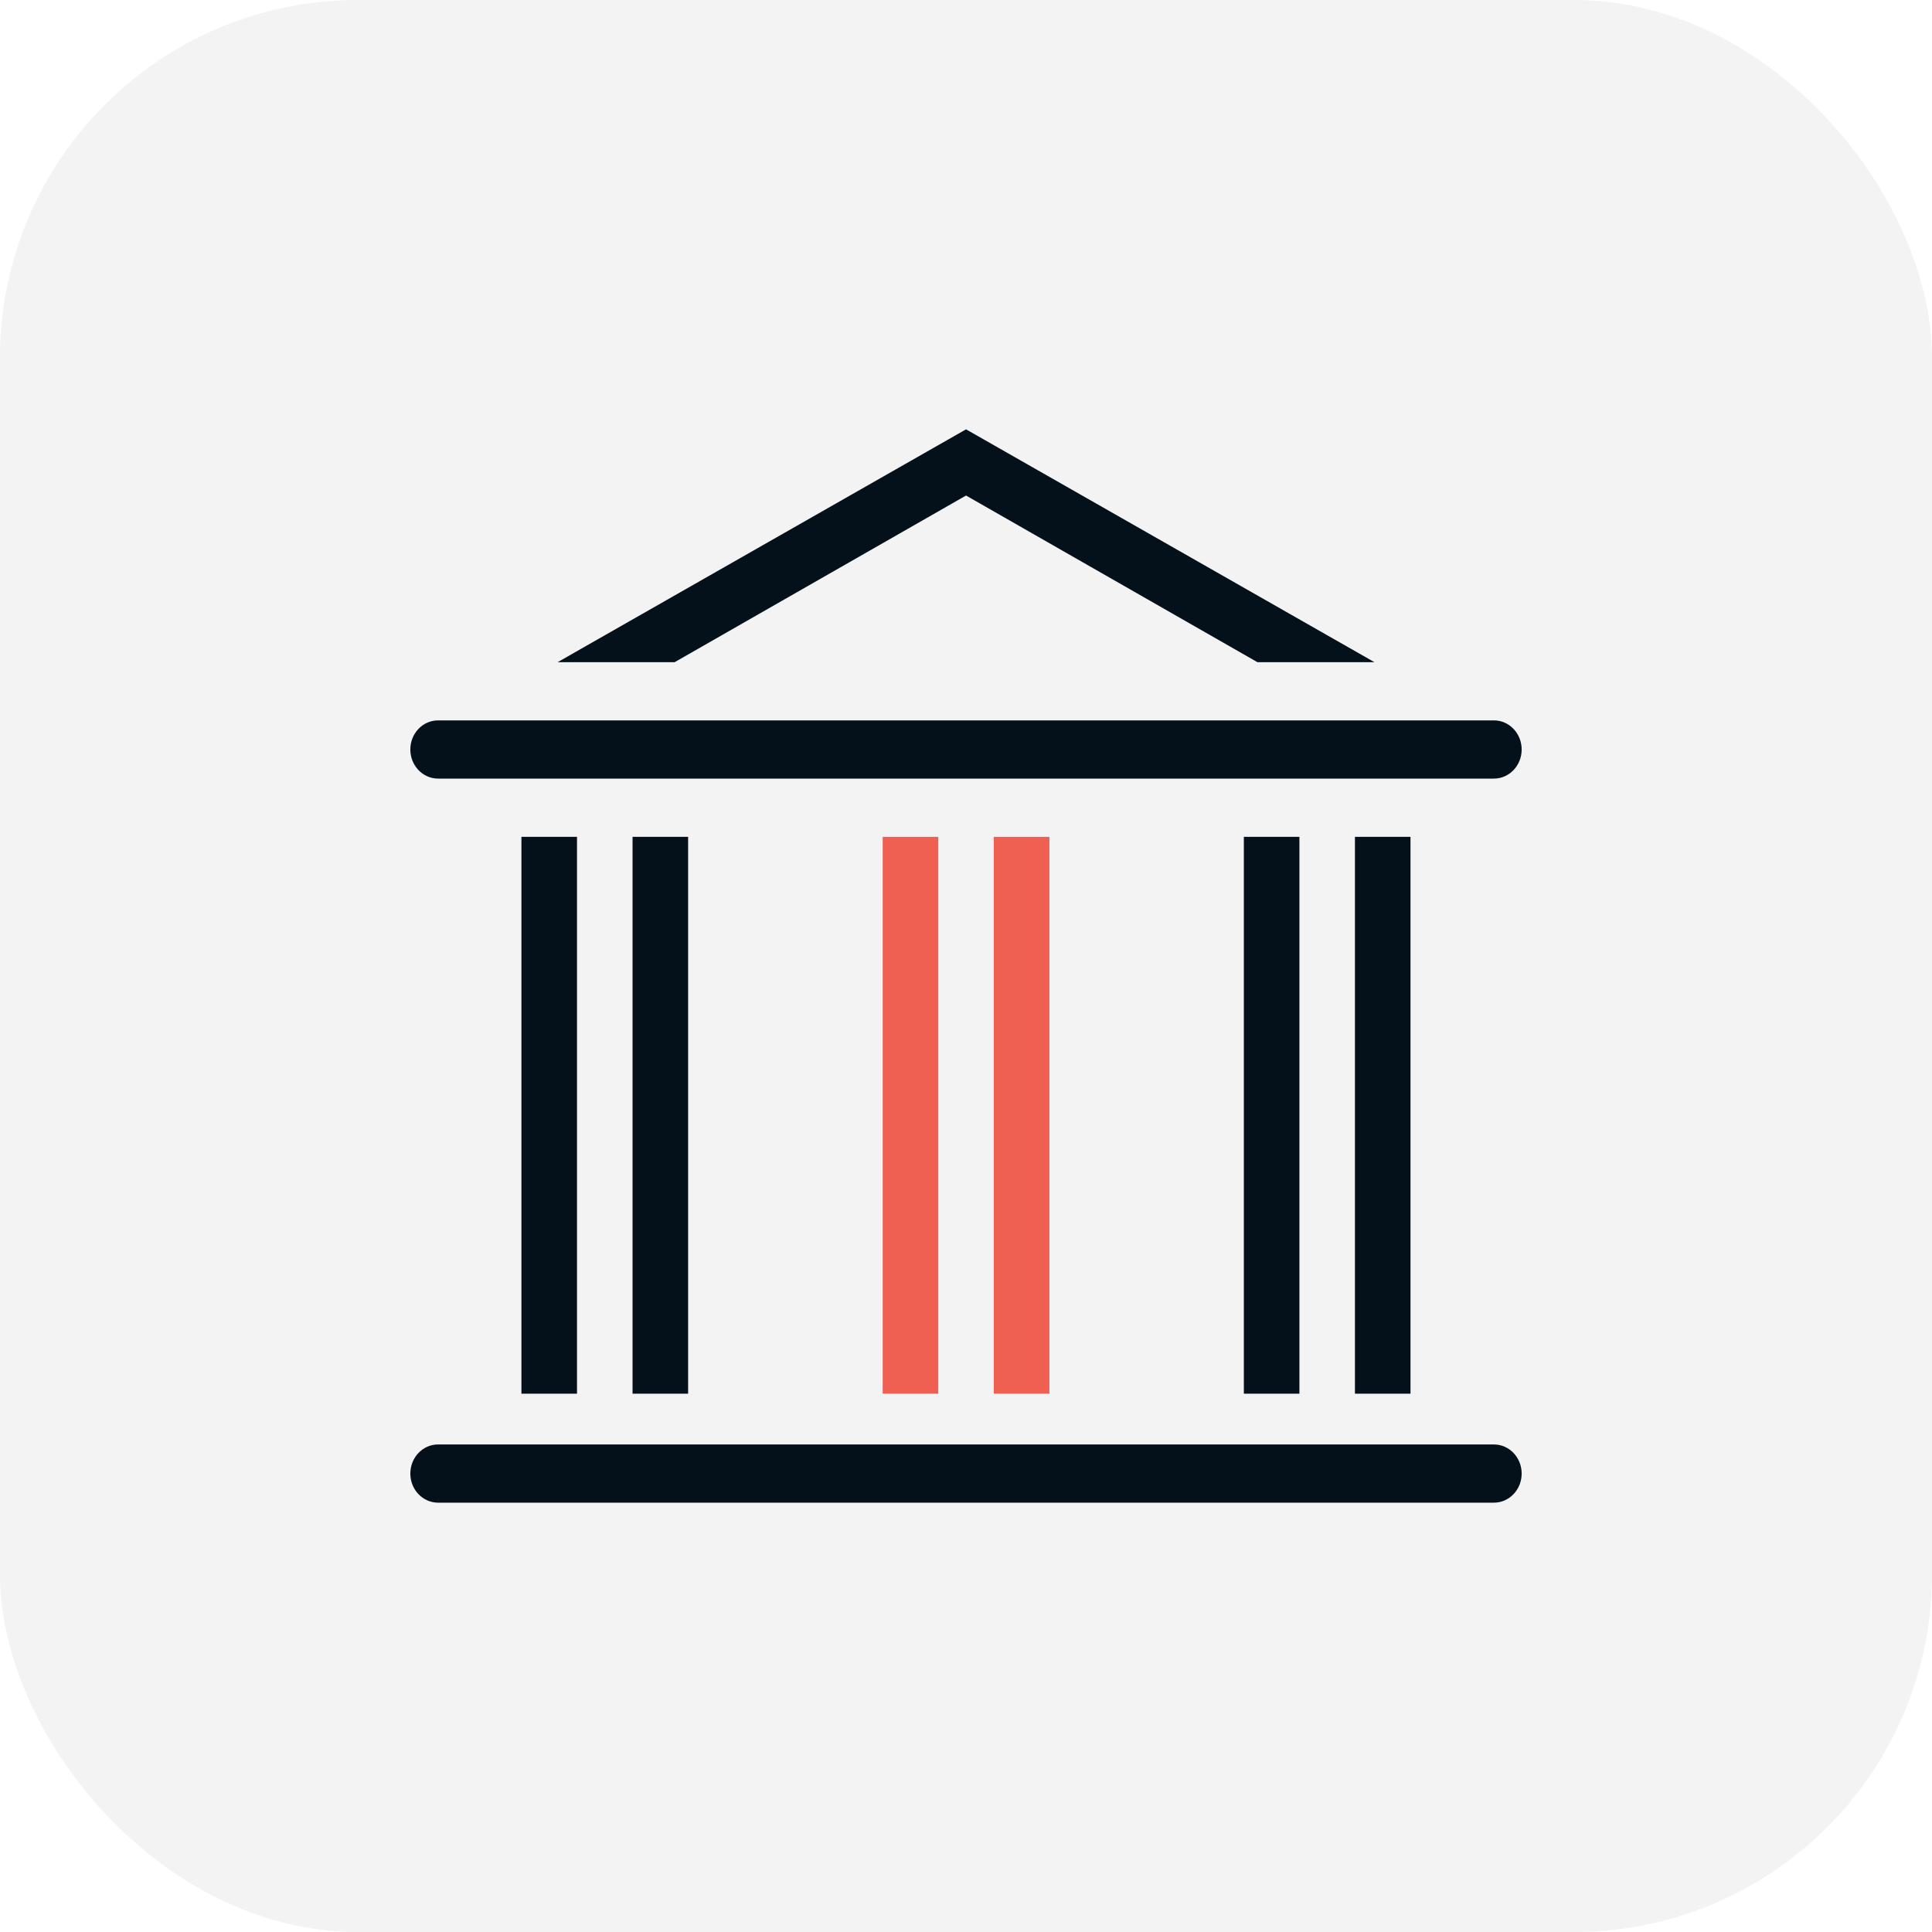
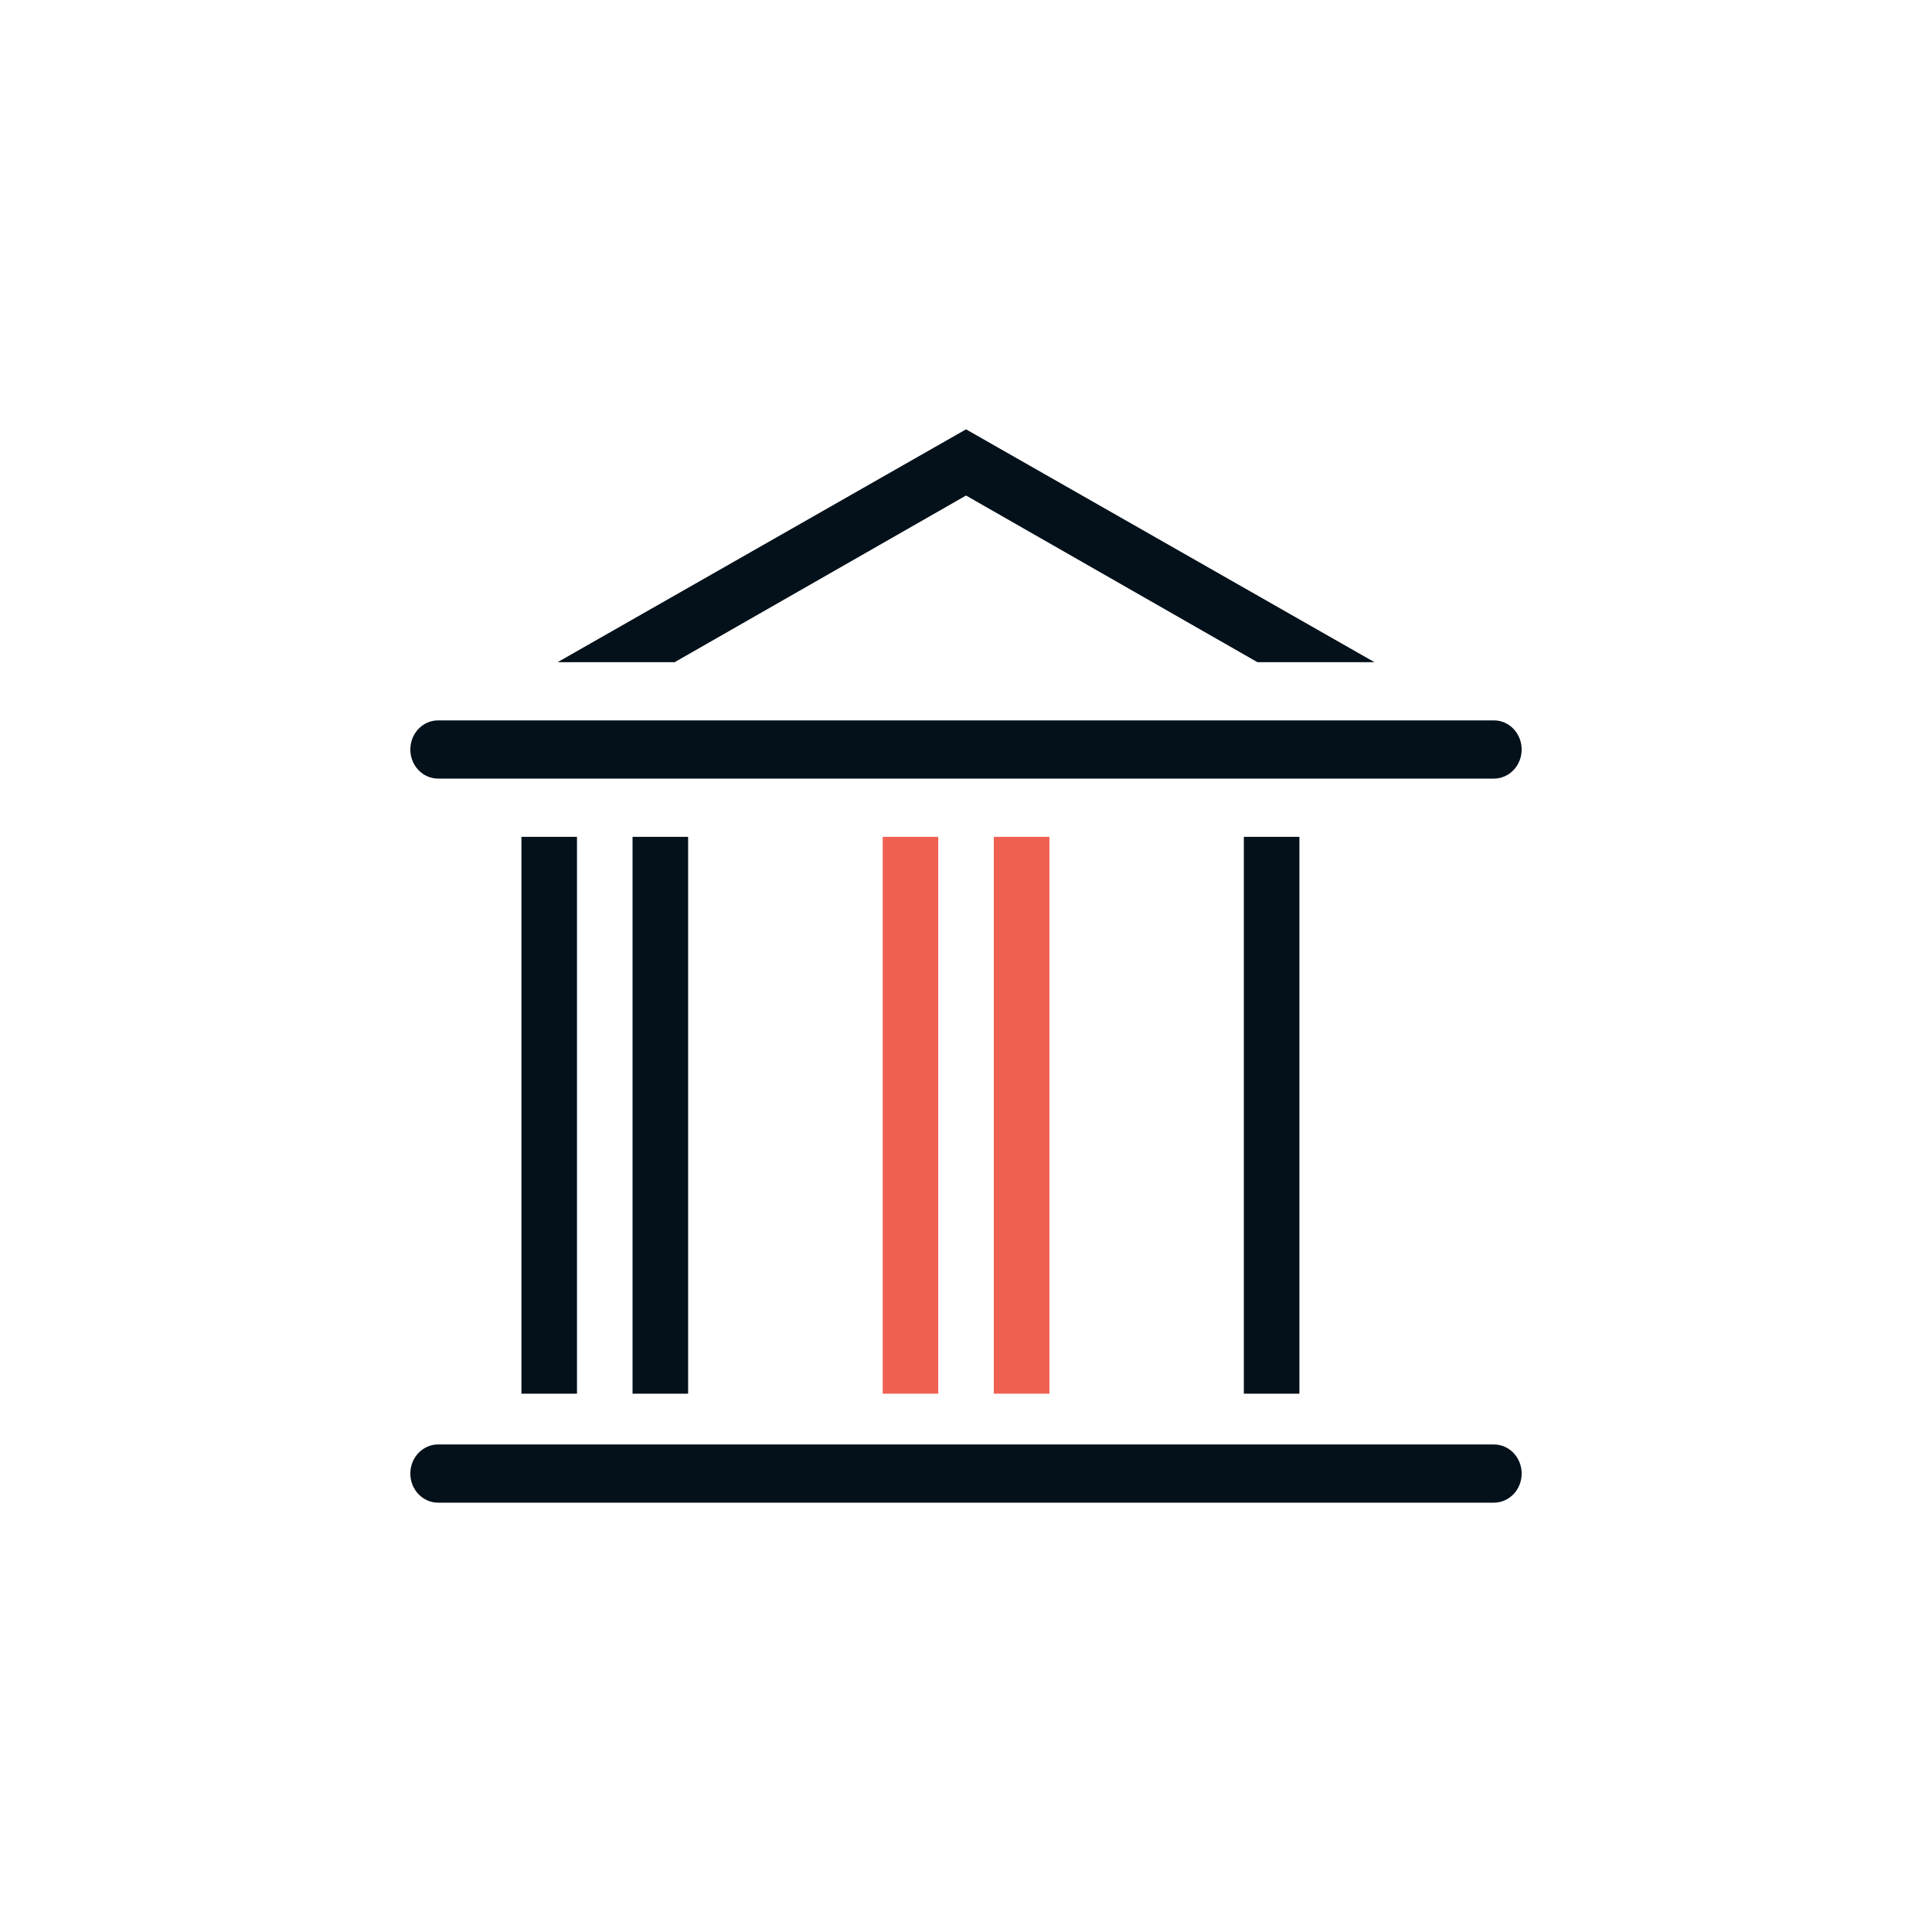
<svg xmlns="http://www.w3.org/2000/svg" width="54" height="54" viewBox="0 0 54 54" fill="none">
-   <rect opacity="0.05" width="54" height="54" rx="10" fill="black" />
  <path d="M41.755 40.373H12.245C11.816 40.373 11.469 40.737 11.469 41.187C11.469 41.636 11.816 42 12.245 42H41.755C42.184 42 42.531 41.636 42.531 41.187C42.531 40.737 42.184 40.373 41.755 40.373Z" fill="#04111A" />
  <path d="M41.755 20.135H12.245C11.816 20.135 11.469 20.499 11.469 20.949C11.469 21.398 11.816 21.762 12.245 21.762H41.755C42.184 21.762 42.531 21.398 42.531 20.949C42.531 20.499 42.184 20.135 41.755 20.135Z" fill="#04111A" />
-   <path d="M16.127 23.39H14.574V38.954H16.127V23.39Z" fill="#04111A" />
-   <path d="M39.424 23.39H37.871V38.954H39.424V23.39Z" fill="#04111A" />
+   <path d="M16.127 23.39H14.574V38.954H16.127V23.39" fill="#04111A" />
  <path d="M36.319 23.39H34.766V38.954H36.319V23.39Z" fill="#04111A" />
  <path d="M19.233 23.39H17.68V38.954H19.233V23.39Z" fill="#04111A" />
  <path d="M26.225 23.39H24.672V38.954H26.225V23.39Z" fill="#EF6052" />
  <path d="M29.331 23.39H27.777V38.954H29.331V23.39Z" fill="#EF6052" />
  <path d="M27.001 12L15.586 18.508H18.857L27.001 13.85L35.145 18.508H38.416L27.001 12Z" fill="#04111A" />
</svg>